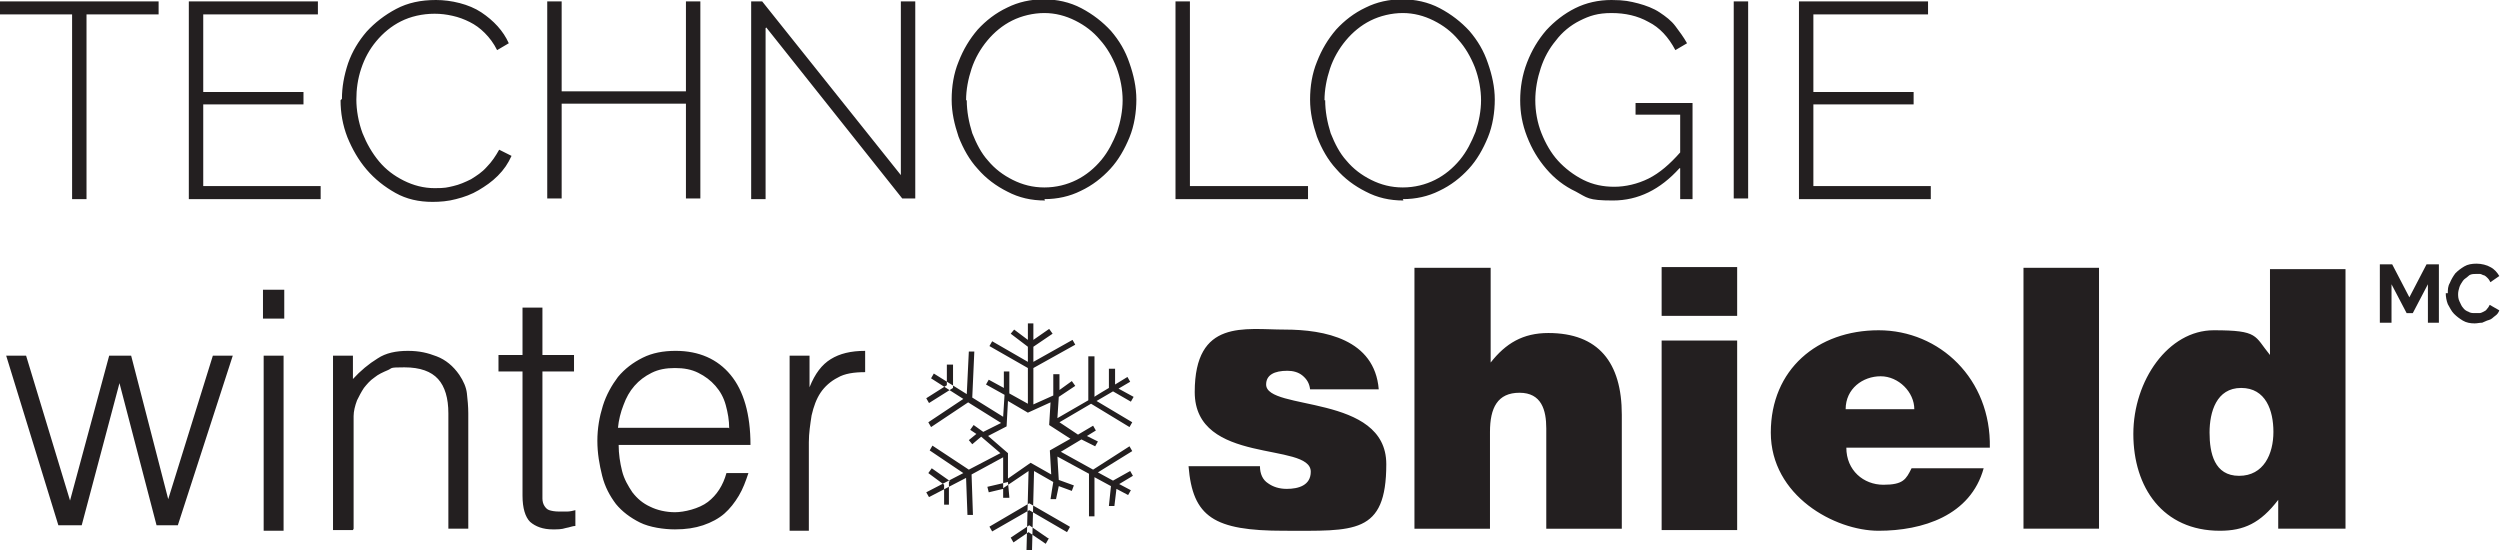
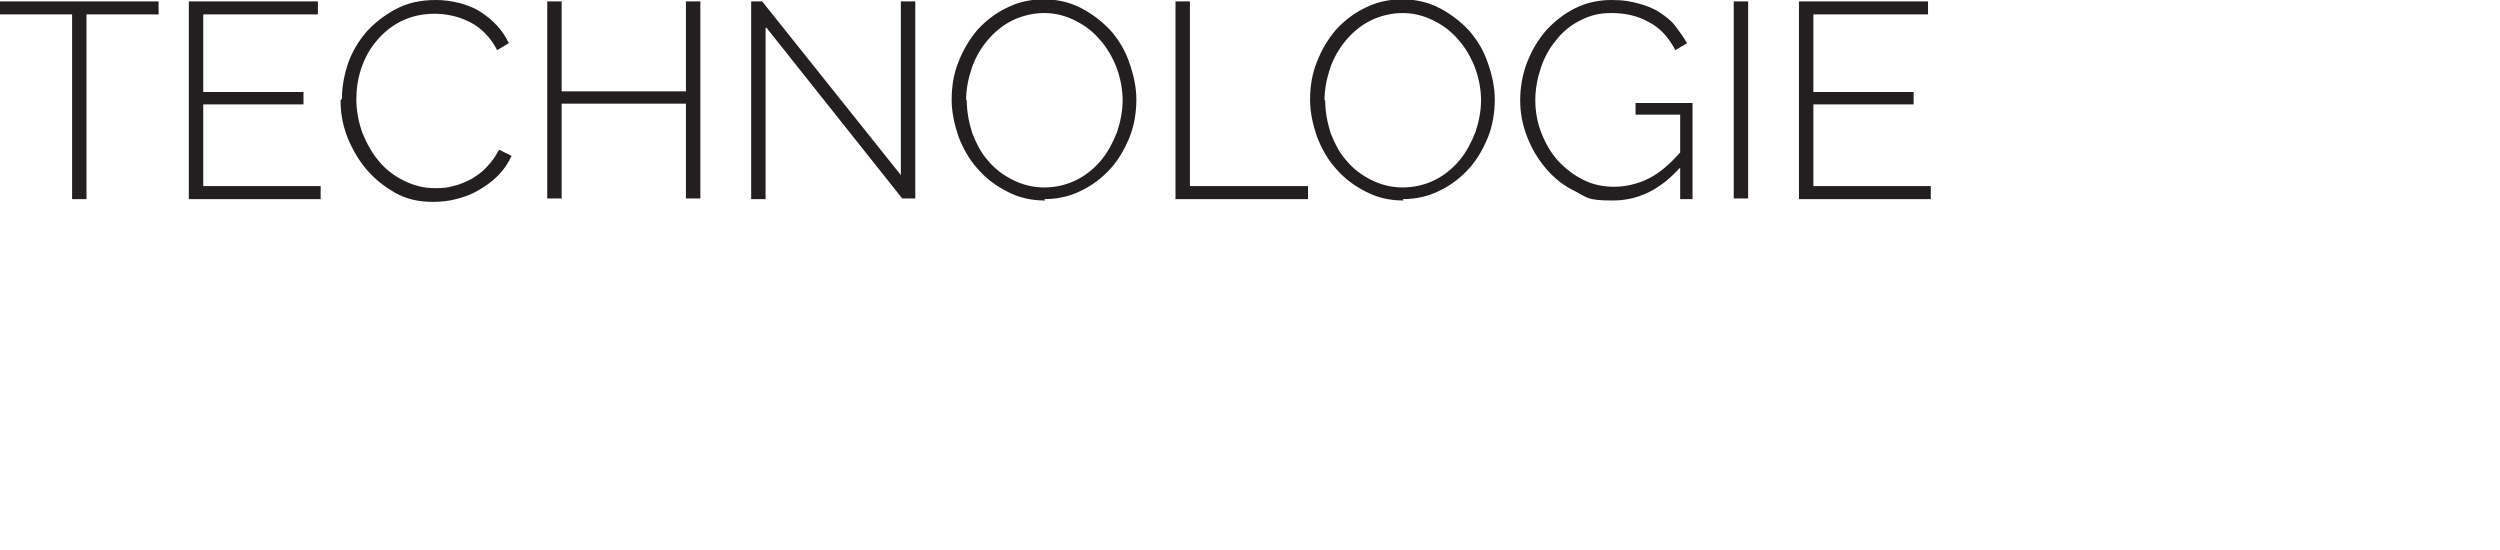
<svg xmlns="http://www.w3.org/2000/svg" id="Calque_1" data-name="Calque 1" version="1.1" viewBox="0 0 364.1 80.1">
  <defs>
    <style>
      .cls-1 {
        fill: #231f20;
        stroke-width: 0px;
      }
    </style>
  </defs>
-   <path class="cls-1" d="M353.6,47v-5.6l-2.2,4.2h-.9l-2.2-4.2v5.6h-1.7v-8.5h1.8l2.5,4.8,2.5-4.8h1.8v8.5h-1.7ZM356.5,42.7c0-.5,0-1,.3-1.5.2-.5.5-1,.8-1.4.4-.4.8-.7,1.3-1s1.1-.4,1.8-.4,1.5.2,2,.5c.6.3,1,.8,1.3,1.3l-1.3.9c-.1-.2-.2-.4-.4-.6-.2-.2-.3-.3-.5-.4-.2,0-.4-.2-.6-.2-.2,0-.4,0-.6,0-.4,0-.8,0-1.1.3s-.6.4-.8.7c-.2.3-.4.6-.5.9-.1.3-.2.7-.2,1s0,.7.2,1.1.3.7.5.9c.2.3.5.5.8.6.3.2.6.2,1,.2s.4,0,.6,0c.2,0,.4-.1.6-.2.2-.1.4-.2.5-.4.2-.2.3-.4.4-.6l1.4.8c-.1.3-.3.6-.6.8s-.5.5-.9.6-.7.3-1,.4c-.4,0-.7.1-1.1.1-.6,0-1.2-.1-1.7-.4-.5-.3-.9-.6-1.3-1-.4-.4-.6-.9-.9-1.4-.2-.5-.3-1.1-.3-1.6ZM24.5,72.7l6.5-20.9h2.9l-8,24.7h-3.1l-5.4-20.7h0l-5.5,20.7h-3.4L.9,51.8h2.9l6.4,21.1,5.7-21.1h3.2l5.4,20.9ZM38.3,46.4v-4.2h3.1v4.2h-3.1ZM38.4,77.3v-25.5h2.9v25.5h-2.9ZM51.4,77.2h-2.9v-25.4h2.9v3.4c1.1-1.2,2.3-2.2,3.6-3,1.2-.8,2.7-1.1,4.4-1.1s2.9.3,4.2.8c1.3.5,2.4,1.4,3.3,2.7.6.9,1,1.8,1.1,2.7.1.9.2,1.9.2,2.9v16.8h-2.9v-16.8c0-2.2-.5-3.9-1.5-5-1-1.1-2.6-1.7-4.9-1.7s-1.7.1-2.4.4c-.7.3-1.4.6-2,1.1-.6.4-1.1,1-1.5,1.5-.4.6-.7,1.2-1,1.8-.3.8-.5,1.6-.5,2.3,0,.7,0,1.5,0,2.4v14ZM83.8,76.6c-.4,0-.8.2-1.4.3-.6.2-1.2.2-1.9.2-1.4,0-2.5-.4-3.3-1.1-.7-.7-1.1-2-1.1-3.8v-18.1h-3.5v-2.4h3.5v-6.9h2.9v6.9h4.6v2.4h-4.6v16.9c0,.6,0,1.1,0,1.6,0,.4.1.8.3,1.1.2.3.4.5.7.6.3.1.8.2,1.4.2s.8,0,1.2,0c.4,0,.8-.1,1.2-.2v2.3ZM90.1,64.8c0,1.3.2,2.6.5,3.8.3,1.2.9,2.2,1.5,3.1.7.9,1.5,1.6,2.6,2.1,1,.5,2.3.8,3.6.8s3.5-.5,4.8-1.5c1.3-1,2.2-2.4,2.7-4.2h3.2c-.4,1.2-.8,2.3-1.4,3.3-.6,1-1.3,1.9-2.1,2.6s-1.9,1.3-3.1,1.7c-1.2.4-2.5.6-4.1.6s-3.7-.3-5.1-1c-1.4-.7-2.6-1.6-3.5-2.7-.9-1.2-1.6-2.5-2-4.1-.4-1.6-.7-3.3-.7-5.1s.3-3.5.8-5.1c.5-1.6,1.3-3,2.2-4.2,1-1.2,2.2-2.1,3.6-2.8,1.4-.7,3-1,4.8-1,3.4,0,6.1,1.2,8,3.5,1.9,2.3,2.9,5.7,2.9,10.2h-19.2ZM106.2,62.4c0-1.2-.2-2.3-.5-3.4-.3-1.1-.8-2-1.5-2.8-.7-.8-1.5-1.4-2.5-1.9-1-.5-2.1-.7-3.4-.7s-2.4.2-3.4.7c-1,.5-1.8,1.1-2.5,1.9-.7.8-1.2,1.7-1.6,2.8-.4,1-.7,2.2-.8,3.3h16.1ZM117.9,77.3h-2.9v-25.5h2.9v4.6h0c.8-2,1.8-3.3,3.1-4.1,1.3-.8,2.9-1.2,5-1.2v3.1c-1.6,0-3,.2-4,.8-1,.5-1.9,1.3-2.5,2.2-.6.9-1,2-1.3,3.3-.2,1.3-.4,2.6-.4,3.9v12.9ZM183.5,67.9c0,1.1.4,2,1.2,2.5.7.5,1.6.8,2.7.8,1.7,0,3.5-.5,3.5-2.5,0-4.4-16.9-.9-16.9-11.6s7.3-9.1,13.1-9.1,13.1,1.4,13.7,8.7h-10c-.1-.9-.5-1.5-1.1-2s-1.4-.7-2.2-.7c-1.9,0-3.1.6-3.1,2,0,3.9,17.5,1.3,17.5,11.6s-4.7,9.7-14.9,9.7-13.3-2-13.9-9.4h10.4ZM206.1,39h11v13.8c2.2-2.8,4.7-4.3,8.4-4.3,7.3,0,10.7,4.3,10.7,11.9v16.6h-11v-14.6c0-2.7-.7-5.2-3.9-5.2s-4.3,2.2-4.3,5.7v14.1h-11v-38ZM242,38.9h11v7.1h-11v-7.1ZM242,77.2v-27.6h11v27.6h-11ZM268.9,65.2c0,3.3,2.5,5.4,5.4,5.4s3.3-.8,4.1-2.4h10.5c-1.9,6.9-8.9,9.1-15.3,9.1s-15.7-5.1-15.7-14.3,6.8-14.9,15.7-14.9,16.4,7.1,16.2,17.1h-20.9ZM278.8,59.6c0-2.5-2.3-4.8-4.9-4.8s-5.1,1.8-5.1,4.8h10ZM294.7,77v-38h11v38h-11ZM331.8,77v-4.2c-2.6,3.4-5,4.5-8.5,4.5-8.3,0-12.6-6.3-12.6-14.1s5.1-15.1,11.7-15.1,5.9.8,8.2,3.6v-12.5h11v37.8h-9.9ZM331.1,62.9c0-3.1-1.1-6.4-4.7-6.4s-4.6,3.5-4.6,6.5.7,6.3,4.3,6.3,5-3.2,5-6.4ZM147,72.4l-.2-2.2-3,.7.2.8,2.1-.5v1.3c.1,0,.9,0,.9,0ZM155.8,76.7l-5.9-3.4-5.8,3.4.4.7,5.4-3.1,5.5,3.2.4-.7ZM152.8,78.5l-2.9-2-2.7,1.8.4.7,2.2-1.5,2.5,1.7.4-.7ZM138.4,70.1l-2.7-1.9-.5.7,2.3,1.7v2.9c-.1,0,.7,0,.7,0v-3.4ZM138.8,56.5v-3.4c0,0-.9,0-.9,0v3c0,0-3,1.9-3,1.9l.4.7,3.5-2.2ZM150.3,80.1h-.8s.3-11.5.3-11.5l-3.7,2.5v-4.5l-4.6,2.5.2,5.9h-.8s-.2-5.4-.2-5.4l-5.4,2.8-.4-.7,5.4-2.8-4.9-3.3.4-.7,5.3,3.5,4.6-2.4-2.8-2.4-1.3,1.1-.5-.6,1.1-.9-.9-.6.5-.7,1.4,1,2.6-1.3-4.8-3-5.4,3.6-.4-.7,5.1-3.4-4.7-3,.4-.7,4.8,3,.3-6.2h.8s-.3,6.7-.3,6.7l4.5,2.8.2-3.2-2.7-1.5.4-.7,2.2,1.2v-2.4s.8,0,.8,0v3.2c0,0,2.7,1.5,2.7,1.5v-5.2l-5.6-3.2.4-.7,5.2,3v-2.2l-2.5-1.9.5-.6,2,1.5v-2.4h.8v2.4l2.3-1.6.5.7-2.8,1.9v2.2l5.7-3.2.4.7-6.1,3.4v5.3l2.9-1.3v-3.1c.1,0,.9,0,.9,0v2.3c0,0,1.8-1.3,1.8-1.3l.5.7-2.4,1.6-.2,3.1,4.5-2.6v-6.4c.1,0,.9,0,.9,0v5.9c-.1,0,2.1-1.3,2.1-1.3v-2.8c0,0,.9,0,.9,0v2.3c0,0,1.8-1.1,1.8-1.1l.4.7-1.7,1,2.2,1.2-.4.7-2.6-1.5-2.4,1.4,5.2,3.1-.4.7-5.6-3.4-4.6,2.7,2.7,1.8,2.2-1.3.4.7-1.3.8,1.6.8-.4.7-2-1-3,1.8,4.7,2.6,5.3-3.4.4.7-5,3.1,2.2,1.2,2.5-1.4.4.7-2,1.2,1.7.9-.4.7-1.7-.9-.3,2.5h-.8c0,0,.3-2.9.3-2.9l-2.4-1.3v5.7h-.8v-6.2l-4.6-2.5.2,3.4,2.2.8-.3.8-1.9-.7-.4,1.9h-.8c0-.1.4-2.5.4-2.5l-2.8-1.6-.3,11.7ZM143.8,63.4l3,2.6v3.7l3.3-2.3,3,1.7-.2-3.5,3-1.7-3.1-2,.2-3.3-3.3,1.5-2.9-1.7-.2,3.7-2.9,1.5Z" />
  <path class="cls-1" d="M23.1,2.1h-10.5v26.9h-2.1V2.1H0V.2h23.1v1.9ZM46.7,27.1v1.9h-19.2V.2h18.8v1.9h-16.7v11.3h14.6v1.8h-14.6v11.9h17.1ZM49.8,14.4c0-1.7.3-3.4.9-5.2.6-1.7,1.5-3.2,2.7-4.6,1.2-1.3,2.6-2.4,4.3-3.3,1.7-.9,3.6-1.3,5.8-1.3s4.8.6,6.6,1.8c1.8,1.2,3.2,2.7,4,4.5l-1.7,1c-.5-1-1.1-1.8-1.8-2.5-.7-.7-1.4-1.2-2.2-1.6-.8-.4-1.6-.7-2.5-.9-.9-.2-1.7-.3-2.6-.3-1.8,0-3.5.4-4.9,1.1-1.4.7-2.6,1.7-3.6,2.9-1,1.2-1.7,2.5-2.2,4-.5,1.5-.7,3-.7,4.5s.3,3.3.9,4.9c.6,1.5,1.4,2.9,2.4,4.1,1,1.2,2.2,2.1,3.6,2.8,1.4.7,2.9,1.1,4.5,1.1s1.8-.1,2.7-.3c.9-.2,1.8-.6,2.6-1,.8-.5,1.6-1,2.3-1.8.7-.7,1.3-1.6,1.8-2.5l1.8.9c-.5,1.1-1.1,2-2,2.9s-1.8,1.5-2.8,2.1c-1,.6-2.1,1-3.3,1.3-1.1.3-2.3.4-3.4.4-2,0-3.8-.4-5.4-1.3-1.6-.9-3-2-4.2-3.4-1.2-1.4-2.1-3-2.8-4.7-.7-1.8-1-3.6-1-5.4ZM102,.2v28.7h-2.1v-13.8h-18.1v13.8h-2.1V.2h2.1v13.1h18.1V.2h2.1ZM111.5,4.1v24.9h-2.1V.2h1.6l20.2,25.3V.2h2.1v28.7h-1.9l-19.8-24.9ZM152.2,29.2c-2,0-3.8-.4-5.5-1.3-1.6-.8-3.1-1.9-4.3-3.3-1.2-1.3-2.1-2.9-2.8-4.7-.6-1.8-1-3.5-1-5.4s.3-3.8,1-5.5c.7-1.8,1.6-3.3,2.8-4.7,1.2-1.3,2.6-2.4,4.3-3.2,1.6-.8,3.4-1.2,5.3-1.2s3.8.4,5.5,1.3c1.7.9,3.1,2,4.3,3.3,1.2,1.4,2.1,2.9,2.7,4.7.6,1.7,1,3.5,1,5.3s-.3,3.8-1,5.5-1.6,3.3-2.8,4.6c-1.2,1.3-2.6,2.4-4.3,3.2-1.6.8-3.4,1.2-5.3,1.2ZM140.8,14.6c0,1.6.3,3.2.8,4.8.6,1.5,1.3,2.9,2.3,4,1,1.2,2.2,2.1,3.6,2.8,1.4.7,2.9,1.1,4.6,1.1s3.3-.4,4.7-1.1c1.4-.7,2.6-1.7,3.6-2.9,1-1.2,1.7-2.6,2.3-4.1.5-1.5.8-3.1.8-4.6s-.3-3.2-.9-4.8c-.6-1.5-1.4-2.9-2.4-4-1-1.2-2.2-2.1-3.6-2.8-1.4-.7-2.9-1.1-4.5-1.1s-3.3.4-4.7,1.1c-1.4.7-2.6,1.7-3.6,2.9-1,1.2-1.8,2.6-2.3,4.1-.5,1.5-.8,3.1-.8,4.6ZM171.2,29V.2h2.1v26.9h17.2v1.9h-19.2ZM204.4,29.2c-2,0-3.8-.4-5.5-1.3-1.6-.8-3.1-1.9-4.3-3.3-1.2-1.3-2.1-2.9-2.8-4.7-.6-1.8-1-3.5-1-5.4s.3-3.8,1-5.5c.7-1.8,1.6-3.3,2.8-4.7,1.2-1.3,2.6-2.4,4.3-3.2,1.6-.8,3.4-1.2,5.3-1.2s3.8.4,5.5,1.3c1.7.9,3.1,2,4.3,3.3,1.2,1.4,2.1,2.9,2.7,4.7.6,1.7,1,3.5,1,5.3s-.3,3.8-1,5.5-1.6,3.3-2.8,4.6c-1.2,1.3-2.6,2.4-4.3,3.2-1.6.8-3.4,1.2-5.3,1.2ZM193,14.6c0,1.6.3,3.2.8,4.8.6,1.5,1.3,2.9,2.3,4,1,1.2,2.2,2.1,3.6,2.8,1.4.7,2.9,1.1,4.6,1.1s3.3-.4,4.7-1.1,2.6-1.7,3.6-2.9c1-1.2,1.7-2.6,2.3-4.1.5-1.5.8-3.1.8-4.6s-.3-3.2-.9-4.8c-.6-1.5-1.4-2.9-2.4-4-1-1.2-2.2-2.1-3.6-2.8-1.4-.7-2.9-1.1-4.5-1.1s-3.3.4-4.7,1.1c-1.4.7-2.6,1.7-3.6,2.9-1,1.2-1.8,2.6-2.3,4.1-.5,1.5-.8,3.1-.8,4.6ZM244.6,24.5c-2.8,3.1-6,4.7-9.7,4.7s-3.7-.4-5.4-1.3c-1.7-.8-3.1-1.9-4.3-3.3-1.2-1.4-2.1-2.9-2.8-4.7-.7-1.8-1-3.5-1-5.3s.3-3.7,1-5.5c.7-1.8,1.6-3.3,2.8-4.7,1.2-1.3,2.6-2.4,4.2-3.2,1.6-.8,3.4-1.2,5.3-1.2s2.7.2,3.9.5c1.1.3,2.2.7,3.1,1.3.9.6,1.7,1.2,2.3,2s1.2,1.6,1.7,2.5l-1.7,1c-1-1.9-2.3-3.3-3.9-4.1-1.6-.9-3.4-1.3-5.4-1.3s-3.2.4-4.6,1.1-2.6,1.7-3.5,2.9c-1,1.2-1.7,2.5-2.2,4-.5,1.5-.8,3.1-.8,4.7s.3,3.3.9,4.8c.6,1.5,1.4,2.9,2.4,4s2.3,2.1,3.7,2.8c1.4.7,2.9,1,4.5,1s3.4-.4,5-1.2,3.1-2.1,4.6-3.8v-5.5h-6.5v-1.7h8.3v14h-1.8v-4.5ZM252.5,29V.2h2.1v28.7h-2.1ZM281.2,27.1v1.9h-19.2V.2h18.8v1.9h-16.7v11.3h14.6v1.8h-14.6v11.9h17.1Z" />
</svg>